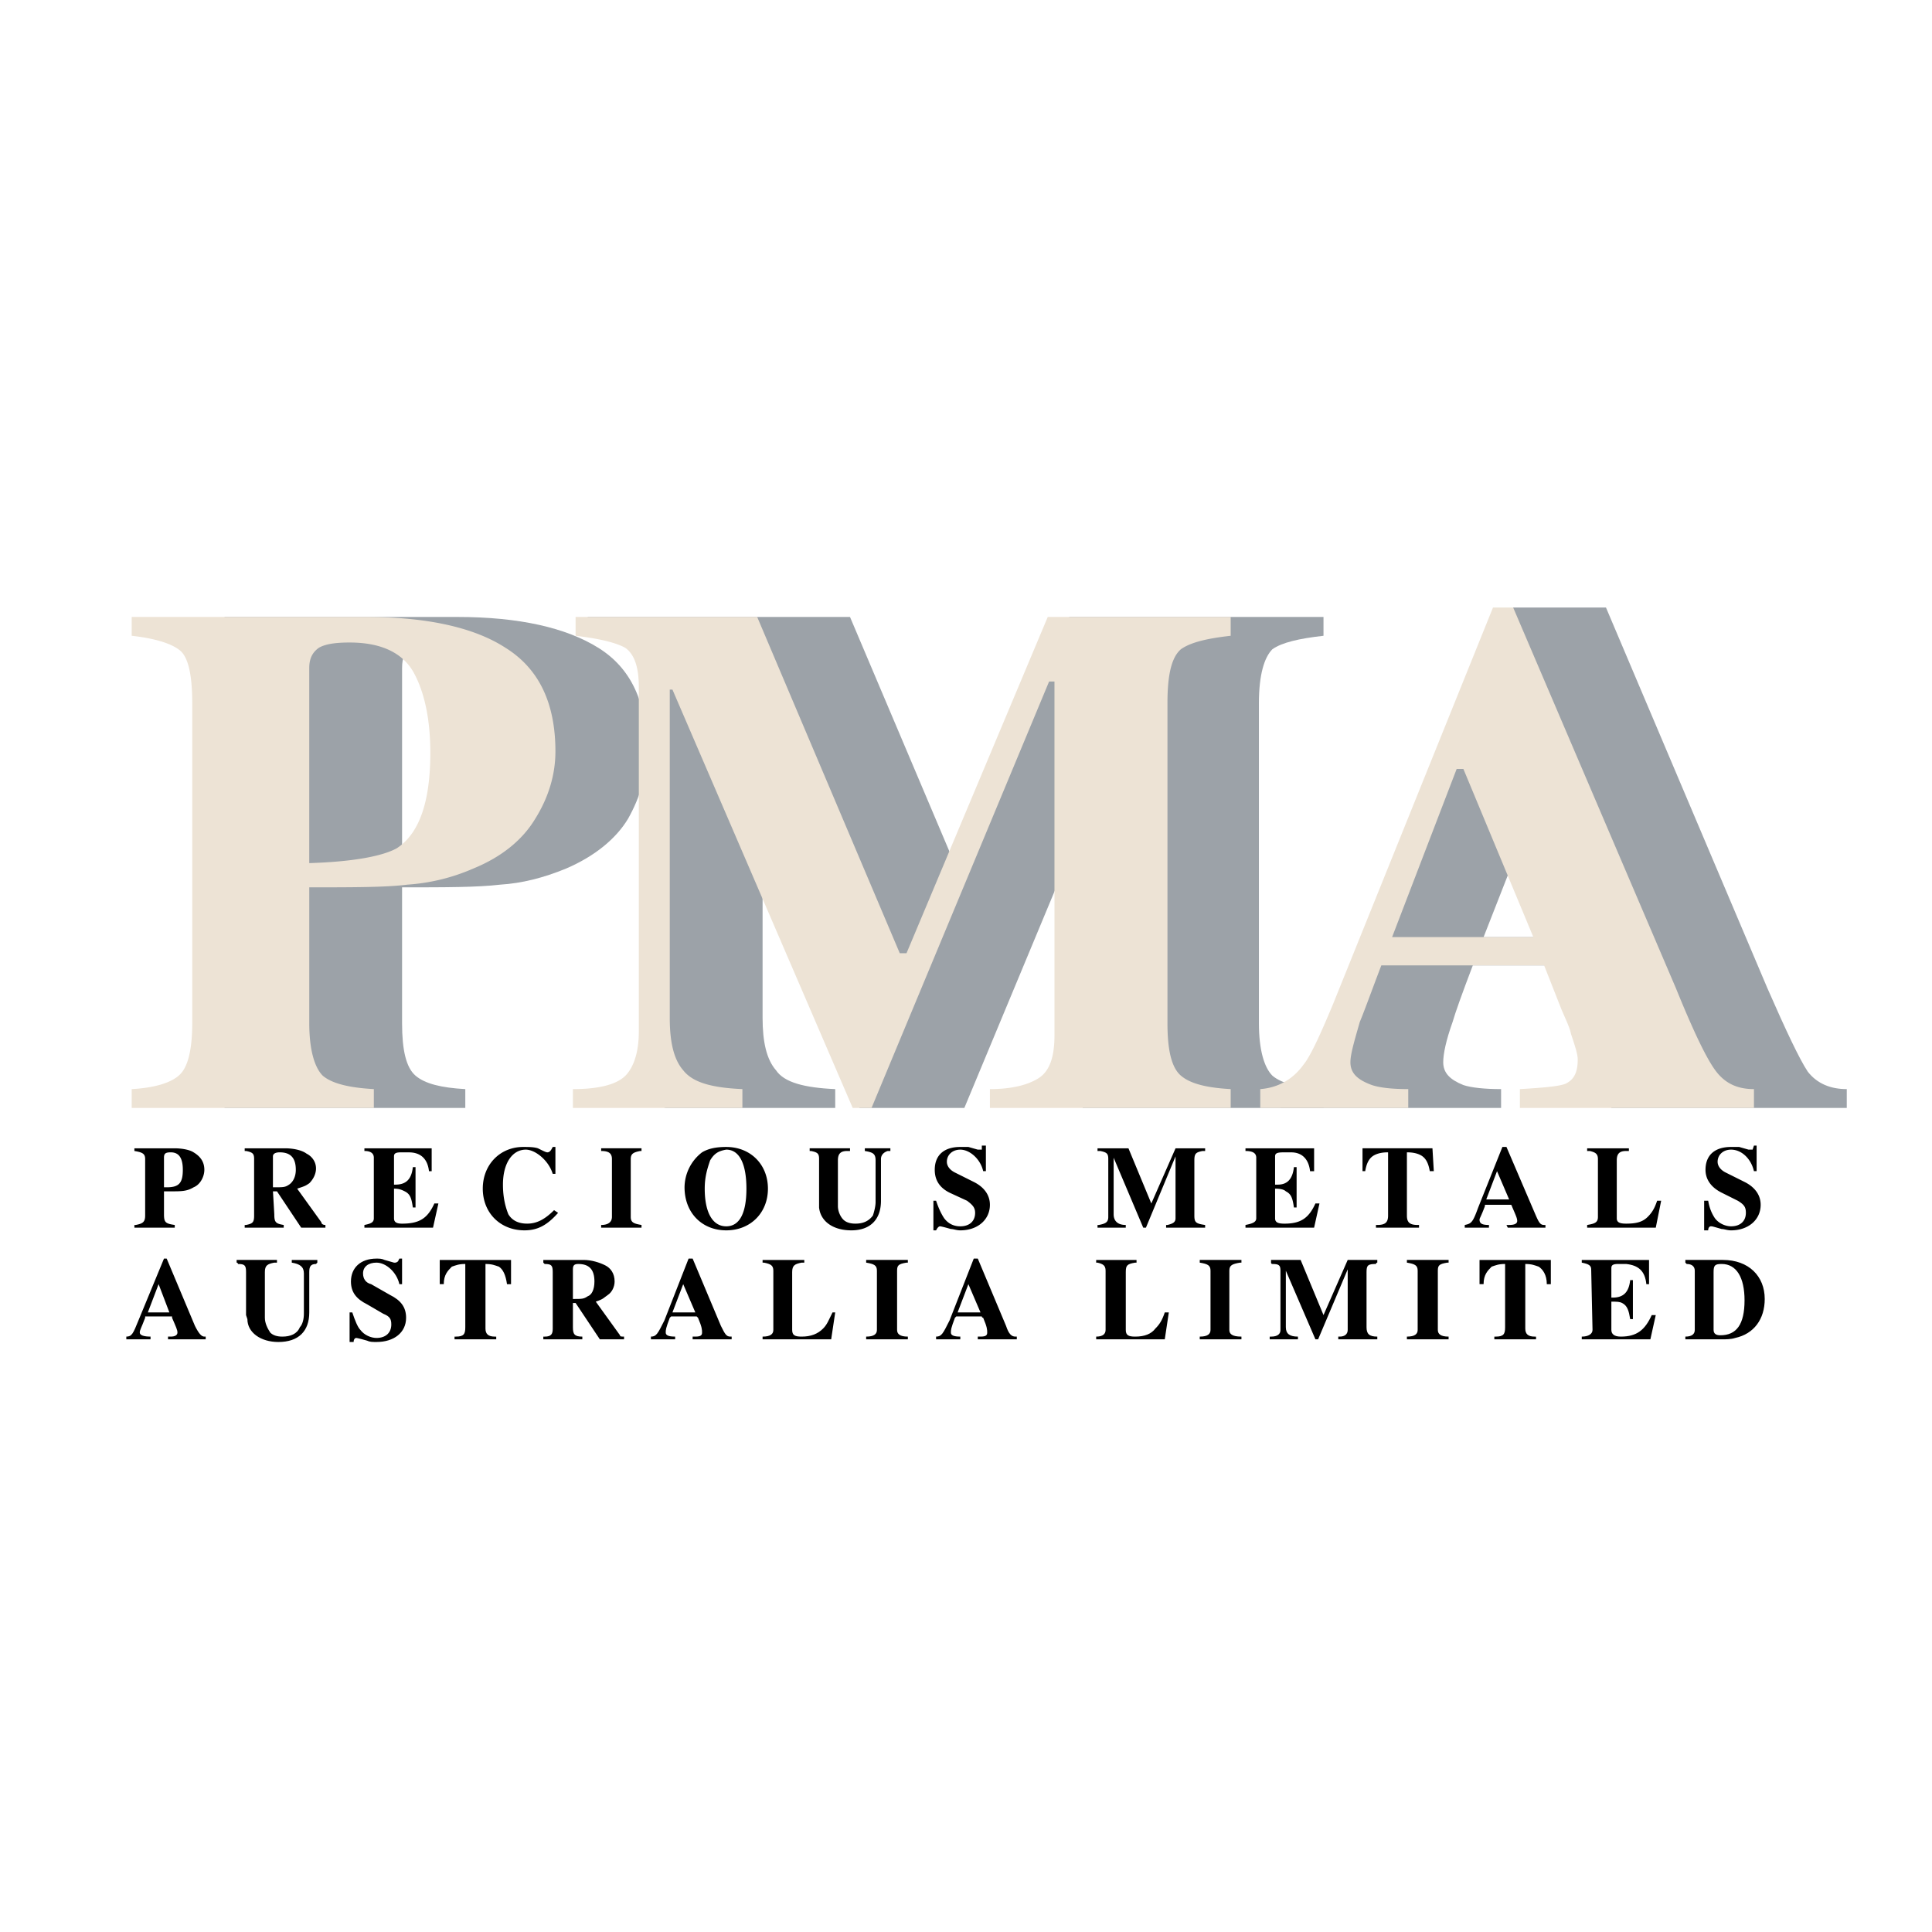
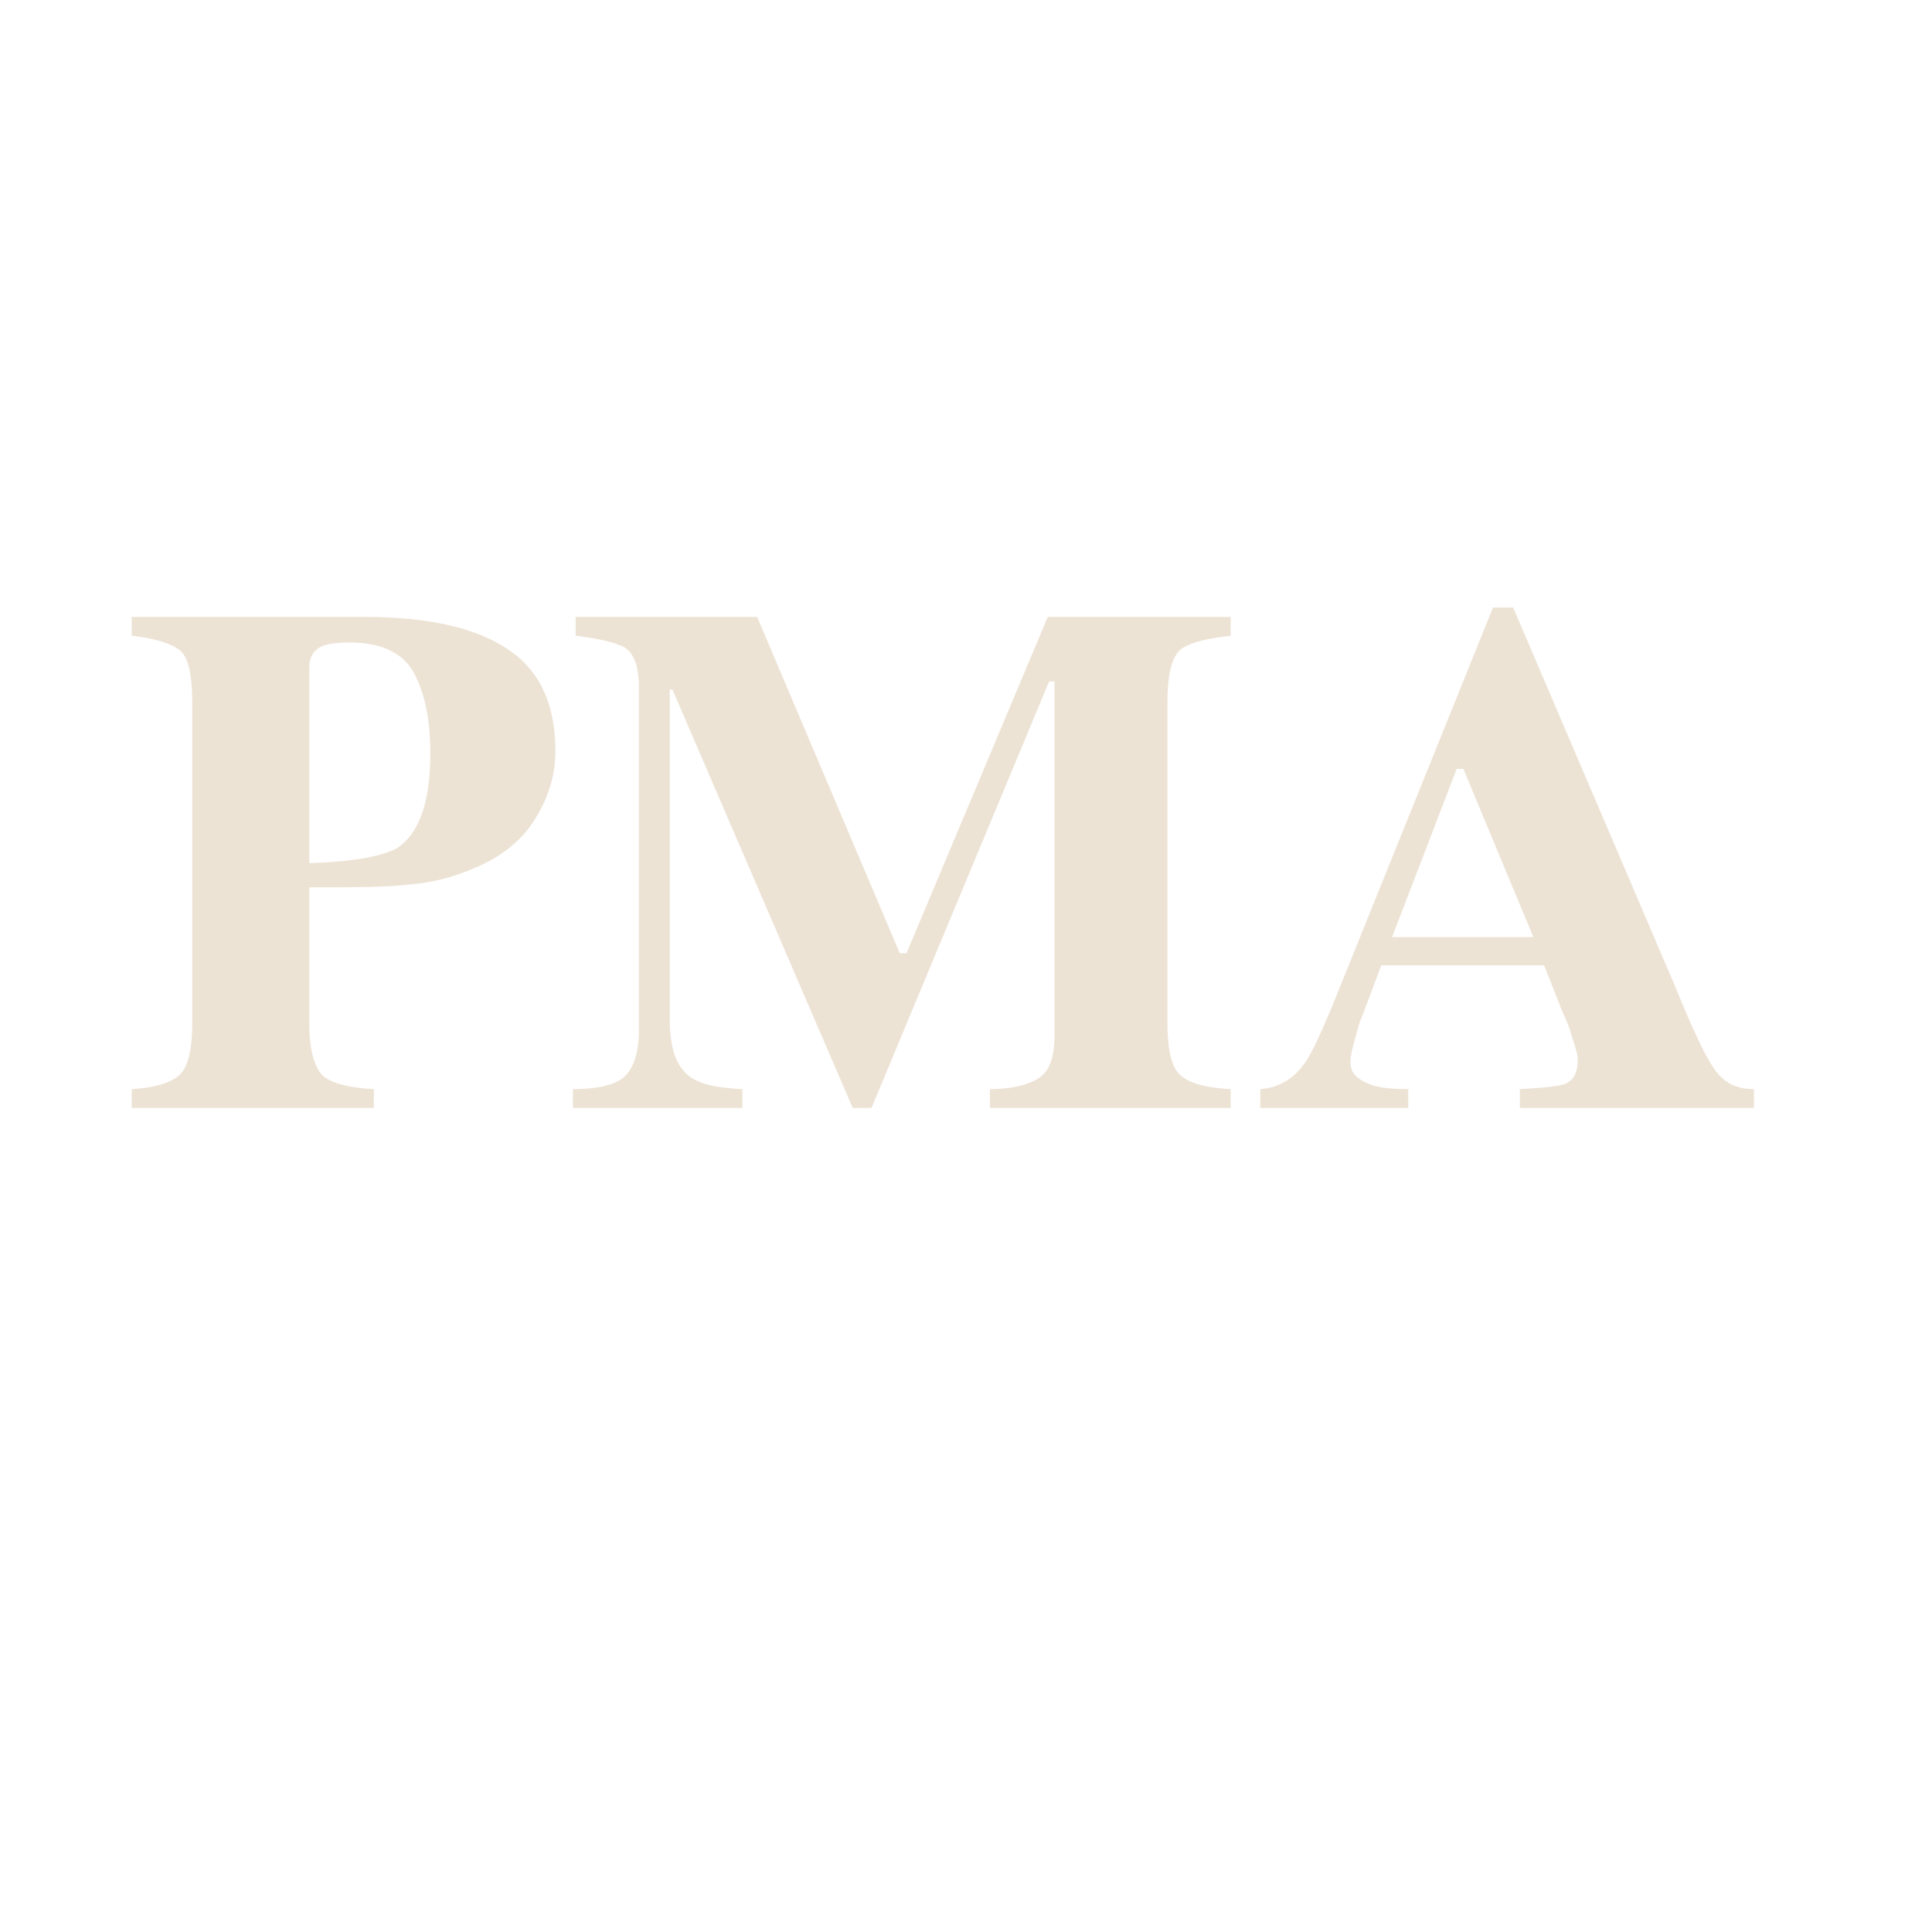
<svg xmlns="http://www.w3.org/2000/svg" width="2500" height="2500" viewBox="0 0 192.756 192.756">
  <g fill-rule="evenodd" clip-rule="evenodd">
-     <path fill="#fff" d="M0 0h192.756v192.756H0V0z" />
-     <path d="M127.752 108.66c1.744-.135 3.221-.939 4.295-2.416.67-.805 1.609-2.818 2.951-6.037l15.971-39.592h9.26l16.105 37.981c1.879 4.295 3.221 7.113 4.025 8.32.939 1.207 2.283 1.744 3.893 1.744v1.879h-23.486v-1.879c2.416-.135 3.893-.268 4.697-.537.672-.402 1.074-1.072 1.074-2.414 0-.537-.135-1.344-.537-2.551-.268-.672-.537-1.477-.939-2.416l-1.879-4.428h-16.238c-1.074 2.818-1.744 4.697-2.014 5.637-.672 1.879-.939 3.221-.939 4.025 0 1.074.672 1.744 2.014 2.281.805.268 2.146.402 3.758.402v1.879h-22.01v-1.878h-.001zm34.355-15.165l-6.844-16.776h-.672l-6.574 16.776h14.09zM48.705 84.638c2.281-1.476 3.489-4.698 3.489-9.529 0-3.221-.537-5.905-1.745-7.918-1.074-2.013-3.221-3.087-6.308-3.087-1.476 0-2.416.134-3.086.537-.671.402-.939.939-.939 2.013v19.46c4.294-.134 7.112-.671 8.589-1.476zM22.4 108.66c2.416-.135 3.892-.67 4.697-1.477.939-.805 1.342-2.549 1.342-5.1v-31.94c0-2.818-.402-4.563-1.342-5.234-.805-.671-2.416-1.208-4.697-1.476v-1.879h23.218c6.173 0 10.87 1.073 14.092 3.087 3.221 2.013 4.831 5.368 4.831 10.334 0 2.281-.671 4.562-1.879 6.71-1.208 2.013-3.355 3.758-6.174 4.966-2.281.939-4.428 1.476-6.576 1.61-2.282.269-5.502.269-9.797.269v13.554c0 2.684.403 4.43 1.342 5.234.939.805 2.55 1.207 4.966 1.342v1.879H22.4v-1.879z" fill="#9ca2a8" />
-     <path d="M58.501 108.66c2.684 0 4.562-.537 5.368-1.477.805-.939 1.208-2.416 1.208-4.293V68.533c0-1.879-.537-3.221-1.477-3.892-.939-.537-2.55-.94-4.965-1.208v-1.879h26.17l10.468 24.694-2.819 8.857 14.227-33.551h25.365v1.879c-2.416.268-4.162.671-5.1 1.342-.807.806-1.344 2.55-1.344 5.369v31.94c0 2.684.537 4.43 1.344 5.234.938.805 2.684 1.207 5.1 1.342v1.879h-24.023v-1.879c2.146 0 3.758-.402 4.832-1.074 1.072-.67 1.609-2.012 1.609-4.293V67.996h-.537l-17.714 42.543H85.745L67.896 68.801h8.187v32.746c0 2.416.402 4.162 1.341 5.234.806 1.209 2.819 1.744 5.906 1.879v1.879H66.42l-7.919-1.879z" fill="#9ca2a8" />
-     <path d="M13.408 114.566v.268c.805.135 1.074.268 1.074.805v5.637c0 .672-.269.807-.939.939h-.134v.27h4.026v-.27c-.939-.133-1.073-.268-1.073-1.072v-2.283h.671c1.074 0 1.61 0 2.282-.402.67-.268 1.073-1.072 1.073-1.744 0-.805-.403-1.342-1.073-1.744-.403-.27-1.208-.402-1.879-.402h-4.028v-.002zm2.953 3.891v-2.951c0-.404.134-.537.671-.537.805 0 1.208.537 1.208 1.744 0 1.342-.403 1.744-1.61 1.744h-.269zM24.413 114.566v.268h.135c.671.135.805.268.805.805v5.637c0 .672-.134.807-.805.939h-.135v.27h3.893v-.27c-.806-.133-.939-.268-.939-1.072l-.134-2.283h.402l2.416 3.625h2.416v-.27c-.268 0-.402-.133-.402-.268l-2.416-3.355c.805-.268.805-.268 1.208-.537.403-.402.671-.939.671-1.477 0-.67-.402-1.207-.939-1.477-.537-.402-1.476-.535-2.147-.535h-4.029zm2.818 3.891v-3.086c0-.27.268-.402.671-.402 1.074 0 1.611.537 1.611 1.744 0 .672-.269 1.207-.671 1.477-.403.267-.537.267-1.611.267zM36.357 114.566v.268c.672 0 .94.268.94.672v6.039c0 .402-.268.537-.94.67v.27h6.845l.537-2.416h-.402c-.671 1.477-1.477 2.014-3.221 2.014-.537 0-.805-.135-.805-.537v-2.953c.537 0 .805.135 1.073.268.537.27.671.672.806 1.611h.268v-4.025h-.268c-.134 1.207-.671 1.744-1.745 1.744h-.135v-2.818c0-.27.134-.402.671-.402h.805c1.208 0 1.879.67 2.013 1.879h.269v-2.281h-6.711v-.003zM55.146 114.432c-.134.268-.269.537-.537.537-.134 0-.403-.135-.939-.402-.403-.135-.94-.135-1.477-.135-2.282 0-4.026 1.744-4.026 4.16s1.745 4.16 4.16 4.16c1.343 0 2.282-.537 3.355-1.744l-.402-.27c-.94.939-1.745 1.344-2.684 1.344-.806 0-1.477-.27-1.879-.939-.268-.672-.537-1.611-.537-2.953 0-2.146.939-3.49 2.281-3.49.939 0 2.282 1.074 2.684 2.416h.269v-2.684h-.268zM59.978 114.566v.268c.805 0 1.074.268 1.074.805v5.771c0 .537-.402.805-1.074.805v.27h4.026v-.27c-.805-.133-1.074-.268-1.074-.805v-5.771c0-.537.269-.67.939-.805h.134v-.268h-4.025zM72.458 114.432c-.939 0-1.745.135-2.416.537a4.448 4.448 0 0 0-1.745 3.488c0 2.551 1.745 4.295 4.16 4.295 2.416 0 4.16-1.744 4.16-4.16s-1.742-4.16-4.159-4.16zm0 .267c1.342 0 2.013 1.477 2.013 3.893s-.671 3.758-2.013 3.758c-1.342 0-2.147-1.342-2.147-3.758 0-1.207.268-2.014.537-2.818.403-.672.806-.94 1.61-1.075zM80.78 114.566v.268h.134c.671.135.806.268.806.805v4.832c.134 1.342 1.342 2.281 3.221 2.281s2.953-1.074 2.953-2.953v-4.16c0-.402.268-.67.671-.805h.268v-.268h-2.55v.268c.805.135 1.074.268 1.074.939v4.16c0 .402-.134.939-.269 1.342-.403.537-.939.807-1.745.807-.536 0-.939-.135-1.208-.404-.269-.268-.537-.805-.537-1.342v-4.563c0-.672.269-.939.939-.939h.269v-.268H80.78zM98.361 114.297h-.404v.402h-.403l-.939-.268h-.805c-1.611 0-2.55.805-2.55 2.281 0 .939.403 1.744 1.477 2.281l1.745.805c.536.404.806.672.806 1.209 0 .805-.537 1.342-1.477 1.342-.671 0-1.208-.268-1.611-.805-.268-.402-.537-.939-.805-1.746h-.269v2.953h.269c.134-.268.268-.402.402-.402 0 0 .134 0 1.074.27.269 0 .537.133.939.133 1.744 0 2.953-1.074 2.953-2.549 0-.939-.537-1.746-1.611-2.283l-1.878-.938c-.537-.27-.805-.672-.805-1.074 0-.672.537-1.209 1.342-1.209.939 0 2.014.939 2.281 2.148h.27v-2.55h-.001zM109.5 114.566v.268h.268c.672.135.805.268.805.805v5.771c0 .537-.268.672-.939.805h-.134v.27h2.818v-.27c-.807 0-1.209-.402-1.209-1.072v-5.637l2.953 6.979h.268l2.953-7.113v6.174c0 .402-.268.537-.805.67h-.135v.27h3.893v-.27c-.939-.133-1.074-.268-1.074-.939v-5.502c0-.672.135-.805.805-.939h.27v-.268h-2.953l-2.416 5.502-2.281-5.502H109.5v-.002zM124.262 114.566v.268c.807 0 1.074.268 1.074.672v6.039c0 .402-.402.537-1.074.67v.27h6.846l.537-2.416h-.404c-.67 1.477-1.477 2.014-3.086 2.014-.672 0-.939-.135-.939-.537v-2.953c.67 0 .939.135 1.074.268.535.27.67.672.805 1.611h.268v-4.025h-.268c-.135 1.207-.672 1.744-1.611 1.744h-.268v-2.818c0-.27.135-.402.805-.402h.805c1.074 0 1.746.67 1.879 1.879h.404v-2.281h-6.847v-.003zM135.938 114.566v2.281h.27c.133-.805.402-1.342.939-1.611.268-.135.67-.268 1.342-.268v6.307c0 .672-.27.939-1.074.939h-.135v.27h4.295v-.27h-.133c-.807 0-1.074-.268-1.074-.939v-6.307c.67 0 1.074.133 1.342.268.537.27.805.807.939 1.611h.402l-.135-2.281h-6.978zM149.895 114.432l-2.414 6.039c-.537 1.477-.672 1.611-1.342 1.744v.27h2.414v-.27c-.67 0-.939-.133-.939-.537 0-.133.135-.268.537-1.342v-.133h2.551c.135 0 .135.133.135.133.402.939.535 1.209.535 1.477 0 .27-.268.402-.805.402h-.268l.133.27h3.758v-.27h-.133c-.404 0-.537-.268-.939-1.207l-2.818-6.576h-.405zm-.536 2.416l1.207 2.818h-2.281l1.074-2.818zM158.35 114.566v.268h.27c.537.135.805.268.805.805v5.771c0 .537-.268.672-1.074.805v.27h6.846l.537-2.686h-.402c-.27.807-.537 1.209-.941 1.611-.535.537-1.207.672-2.146.672-.67 0-.939-.135-.939-.537v-5.771c0-.672.27-.939.939-.939h.27v-.268h-4.165v-.001zM175.26 114.297h-.268l-.135.402h-.403l-.939-.268h-.805c-1.611 0-2.551.805-2.551 2.281 0 .939.537 1.744 1.611 2.281l1.609.805c.672.404.807.672.807 1.209 0 .805-.537 1.342-1.477 1.342-.537 0-1.209-.268-1.611-.805-.268-.402-.537-.939-.67-1.746h-.404v2.953h.404c0-.268.133-.402.268-.402s.135 0 1.074.27c.268 0 .535.133.939.133 1.744 0 2.953-1.074 2.953-2.549 0-.939-.537-1.746-1.611-2.283l-1.879-.938c-.537-.27-.805-.672-.805-1.074 0-.672.535-1.209 1.342-1.209 1.072 0 2.012.939 2.281 2.148h.268v-2.55h.002z" />
    <path d="M39.578 84.638c2.282-1.476 3.355-4.698 3.355-9.529 0-3.221-.537-5.905-1.61-7.918s-3.221-3.087-6.442-3.087c-1.342 0-2.416.134-3.087.537-.536.402-.939.939-.939 2.013v19.46c4.295-.134 7.247-.671 8.723-1.476zM13.14 108.66c2.416-.135 4.026-.67 4.832-1.477.805-.805 1.208-2.549 1.208-5.1v-31.94c0-2.818-.403-4.563-1.208-5.234-.805-.671-2.416-1.208-4.832-1.476v-1.879h23.352c6.173 0 10.871 1.073 13.958 3.087 3.221 2.013 4.965 5.368 4.965 10.334 0 2.281-.671 4.562-2.013 6.71-1.208 2.013-3.221 3.758-6.173 4.966a19.678 19.678 0 0 1-6.576 1.61c-2.147.269-5.502.269-9.797.269v13.554c0 2.684.537 4.43 1.342 5.234.939.805 2.684 1.207 5.1 1.342v1.879H13.14v-1.879zM57.159 108.66c2.818 0 4.563-.537 5.368-1.477.806-.939 1.208-2.416 1.208-4.293V68.533c0-1.879-.402-3.221-1.342-3.892-.94-.537-2.684-.94-4.966-1.208v-1.879h18.118l14.226 33.551h.671l14.091-33.551h18.252v1.879c-2.414.268-4.025.671-4.965 1.342-.939.806-1.342 2.55-1.342 5.369v31.94c0 2.684.402 4.43 1.342 5.234s2.551 1.207 4.965 1.342v1.879H98.764v-1.879c2.146 0 3.758-.402 4.83-1.074 1.074-.67 1.611-2.012 1.611-4.293V67.996h-.537l-17.715 42.543h-1.879L67.09 68.801h-.268v32.746c0 2.416.403 4.162 1.342 5.234.939 1.209 2.818 1.744 5.905 1.879v1.879h-16.91v-1.879zM152.982 93.495l-6.979-16.776h-.672l-6.441 16.776h14.092zm-27.244 15.165c1.744-.135 3.221-.939 4.295-2.416.67-.805 1.611-2.818 2.953-6.037l15.969-39.592h2.014l16.238 37.981c1.746 4.295 3.088 7.113 4.027 8.32s2.146 1.744 3.758 1.744v1.879H151.64v-1.879c2.281-.135 3.891-.268 4.562-.537.805-.402 1.207-1.072 1.207-2.414 0-.537-.268-1.344-.67-2.551-.135-.672-.537-1.477-.939-2.416l-1.744-4.428h-16.24c-1.072 2.818-1.744 4.697-2.146 5.637-.537 1.879-.939 3.221-.939 4.025 0 1.074.67 1.744 2.146 2.281.805.268 2.014.402 3.625.402v1.879h-14.764v-1.878z" fill="#ede3d5" />
-     <path d="M16.361 125.57l-2.55 6.174c-.537 1.342-.671 1.609-1.208 1.609v.27h2.416v-.27c-.671 0-1.074-.133-1.074-.402 0-.268.134-.402.537-1.475v-.135h2.684v.135c.403.939.537 1.207.537 1.475 0 .27-.269.402-.671.402h-.269v.27h3.758v-.27h-.134c-.268 0-.537-.268-.939-1.072l-2.818-6.711h-.269zm-.537 2.551l1.074 2.818H14.75l1.074-2.818zM23.608 125.705v.268c.134 0 .134.135.134.135.671 0 .806.135.806.805v4.295l.134.402c0 1.342 1.342 2.281 3.086 2.281 2.013 0 3.087-1.072 3.087-2.951v-4.027c0-.537.134-.805.671-.805l.134-.135v-.268h-2.55v.268c.805.135 1.208.402 1.208 1.074v4.025c0 .537-.134 1.074-.402 1.344-.269.67-.939.938-1.745.938-.537 0-.939-.133-1.208-.402-.269-.402-.537-.939-.537-1.475V126.912c0-.67.268-.805.939-.939h.268v-.268h-4.025zM40.115 125.57h-.269l-.134.27s-.134.133-.269.133h-.134l-.939-.268c-.269-.135-.537-.135-.806-.135-1.61 0-2.55.939-2.55 2.281 0 1.074.537 1.746 1.61 2.281l1.611.939c.671.27.805.537.805 1.074 0 .805-.537 1.342-1.477 1.342-.536 0-1.208-.268-1.61-.805-.268-.268-.537-.939-.805-1.744h-.269v2.951h.403c0-.268.134-.402.269-.402 0 0 .134 0 1.073.27.269.133.537.133.939.133 1.745 0 2.953-.939 2.953-2.414 0-1.074-.537-1.746-1.611-2.283l-1.878-1.072c-.537-.135-.806-.537-.806-1.074 0-.672.537-1.074 1.342-1.074.939 0 2.013.939 2.282 2.148h.269v-2.551h.001zM43.873 125.705v2.416h.402c0-.939.403-1.342.805-1.746.403-.133.671-.268 1.342-.268v6.309c0 .67-.135.938-.939.938h-.134v.27h4.16v-.27h-.134c-.671 0-.939-.268-.939-.805v-6.441c.671 0 .939.135 1.342.268.403.27.671.807.805 1.746h.403v-2.416h-7.113v-.001zM54.207 125.705v.268l.134.135c.671 0 .805.135.805.805v5.637c0 .537-.134.805-.805.805h-.134v.27h3.892v-.27c-.805 0-.939-.268-.939-.938V130h.269l2.416 3.623h2.416v-.27c-.269 0-.403 0-.403-.133l-2.416-3.355c.805-.268.805-.402 1.208-.672.402-.268.67-.805.67-1.342 0-.805-.402-1.342-.939-1.609-.537-.27-1.342-.537-2.147-.537h-4.027zm2.952 3.893v-2.953c0-.402.134-.537.537-.537 1.074 0 1.611.537 1.611 1.744 0 .807-.269 1.342-.671 1.477-.403.269-.537.269-1.477.269zM68.701 125.57l-2.416 6.174c-.671 1.342-.805 1.609-1.342 1.609v.27h2.416v-.27c-.671 0-.939-.133-.939-.402 0-.268 0-.402.403-1.475l.134-.135h2.55l.134.135c.403.939.403 1.207.403 1.475 0 .27-.134.402-.671.402h-.269v.27h3.893v-.27h-.134c-.403 0-.537-.268-.939-1.072l-2.819-6.711h-.404zm-.537 2.551l1.208 2.818H67.09l1.074-2.818zM76.083 125.705v.268h.134c.671.135.939.27.939.807v5.904c0 .402-.268.67-1.073.67v.27h6.844l.403-2.684h-.269c-.403.805-.537 1.207-.939 1.609-.537.537-1.208.805-2.147.805-.671 0-.939-.133-.939-.67v-5.771c0-.67.269-.805.939-.939h.269v-.268h-4.161v-.001zM86.417 125.705v.268c.805.135 1.073.27 1.073.807v5.904c0 .402-.269.67-1.073.67v.27h4.16v-.27c-.806 0-1.074-.268-1.074-.67v-5.904c0-.537.134-.672.939-.807h.134v-.268h-4.159zM97.152 125.57l-2.416 6.174c-.671 1.342-.805 1.609-1.342 1.609v.27h2.416v-.27c-.671 0-.939-.133-.939-.402 0-.268 0-.402.403-1.475l.134-.135h2.549c0 .135.135.135.135.135.402.939.402 1.207.402 1.475 0 .27-.133.402-.67.402h-.27v.27h3.893v-.27h-.135c-.402 0-.67-.268-.939-1.072l-2.818-6.711h-.403zm-.536 2.551l1.208 2.818h-2.282l1.074-2.818zM109.365 125.705v.268h.135c.537.135.805.27.805.807v5.904c0 .402-.268.67-.939.67v.27h6.844l.404-2.684h-.404c-.268.805-.535 1.207-.939 1.609-.402.537-1.072.805-2.012.805-.672 0-.939-.133-.939-.67v-5.771c0-.67.135-.805.939-.939h.133v-.268h-4.027v-.001zM119.699 125.705v.268c.805.135 1.074.27 1.074.807v5.904c0 .402-.27.67-1.074.67v.27h4.16v-.27c-.939 0-1.207-.268-1.207-.67v-5.904c0-.537.268-.672 1.072-.807h.135v-.268h-4.16zM126.812 125.705v.268s0 .135.135.135c.67 0 .805.135.805.672v5.904c0 .402-.27.67-.939.67h-.135v.27h2.818v-.27c-.805 0-1.207-.268-1.207-.938v-5.637l2.951 6.844h.27l2.951-6.979v6.039c0 .402-.268.67-.805.67h-.135v.27h3.893v-.27c-.805 0-1.074-.268-1.074-.938v-5.504c0-.67.135-.805.939-.805 0 0 0-.135.135-.135v-.268h-2.953l-2.414 5.502-2.283-5.502h-2.952v.002zM140.367 125.705v.268c.805.135 1.074.27 1.074.807v5.904c0 .402-.27.67-1.074.67v.27h4.16v-.27c-.805 0-1.074-.268-1.074-.67v-5.904c0-.537.135-.672.939-.807h.135v-.268h-4.16zM147.613 125.705v2.416h.404c0-.939.402-1.342.805-1.746.402-.133.67-.268 1.342-.268v6.309c0 .67-.135.938-.939.938h-.135v.27h4.16v-.27h-.133c-.672 0-.939-.268-.939-.805v-6.441c.67 0 .939.135 1.342.268.402.27.805.807.805 1.746h.402v-2.416h-7.114v-.001zM157.812 125.705v.268c.672.135.941.27.941.672l.133 6.039c0 .402-.402.67-1.074.67v.27h6.846l.537-2.416h-.402c-.672 1.477-1.477 2.146-3.088 2.146-.67 0-.939-.268-.939-.67v-2.818c.537 0 .807 0 1.074.135.537.268.672.805.805 1.609h.27v-3.893h-.27c-.133 1.209-.67 1.746-1.744 1.746h-.135v-2.953c0-.268.135-.402.672-.402h.805c1.207.135 1.879.672 2.014 2.014h.268v-2.416h-6.713v-.001zM168.148 125.705v.268l.133.135c.537 0 .807.268.807.672v5.904c0 .402-.27.67-.939.67v.27h3.756c.27 0 .807 0 1.209-.135 1.879-.402 2.953-1.879 2.953-3.891 0-2.283-1.611-3.893-4.162-3.893h-3.757zm2.817 1.207c0-.67.135-.805.807-.805 1.477 0 2.281 1.342 2.281 3.623 0 2.416-.805 3.49-2.416 3.49-.402 0-.672-.135-.672-.537v-5.771z" />
  </g>
</svg>